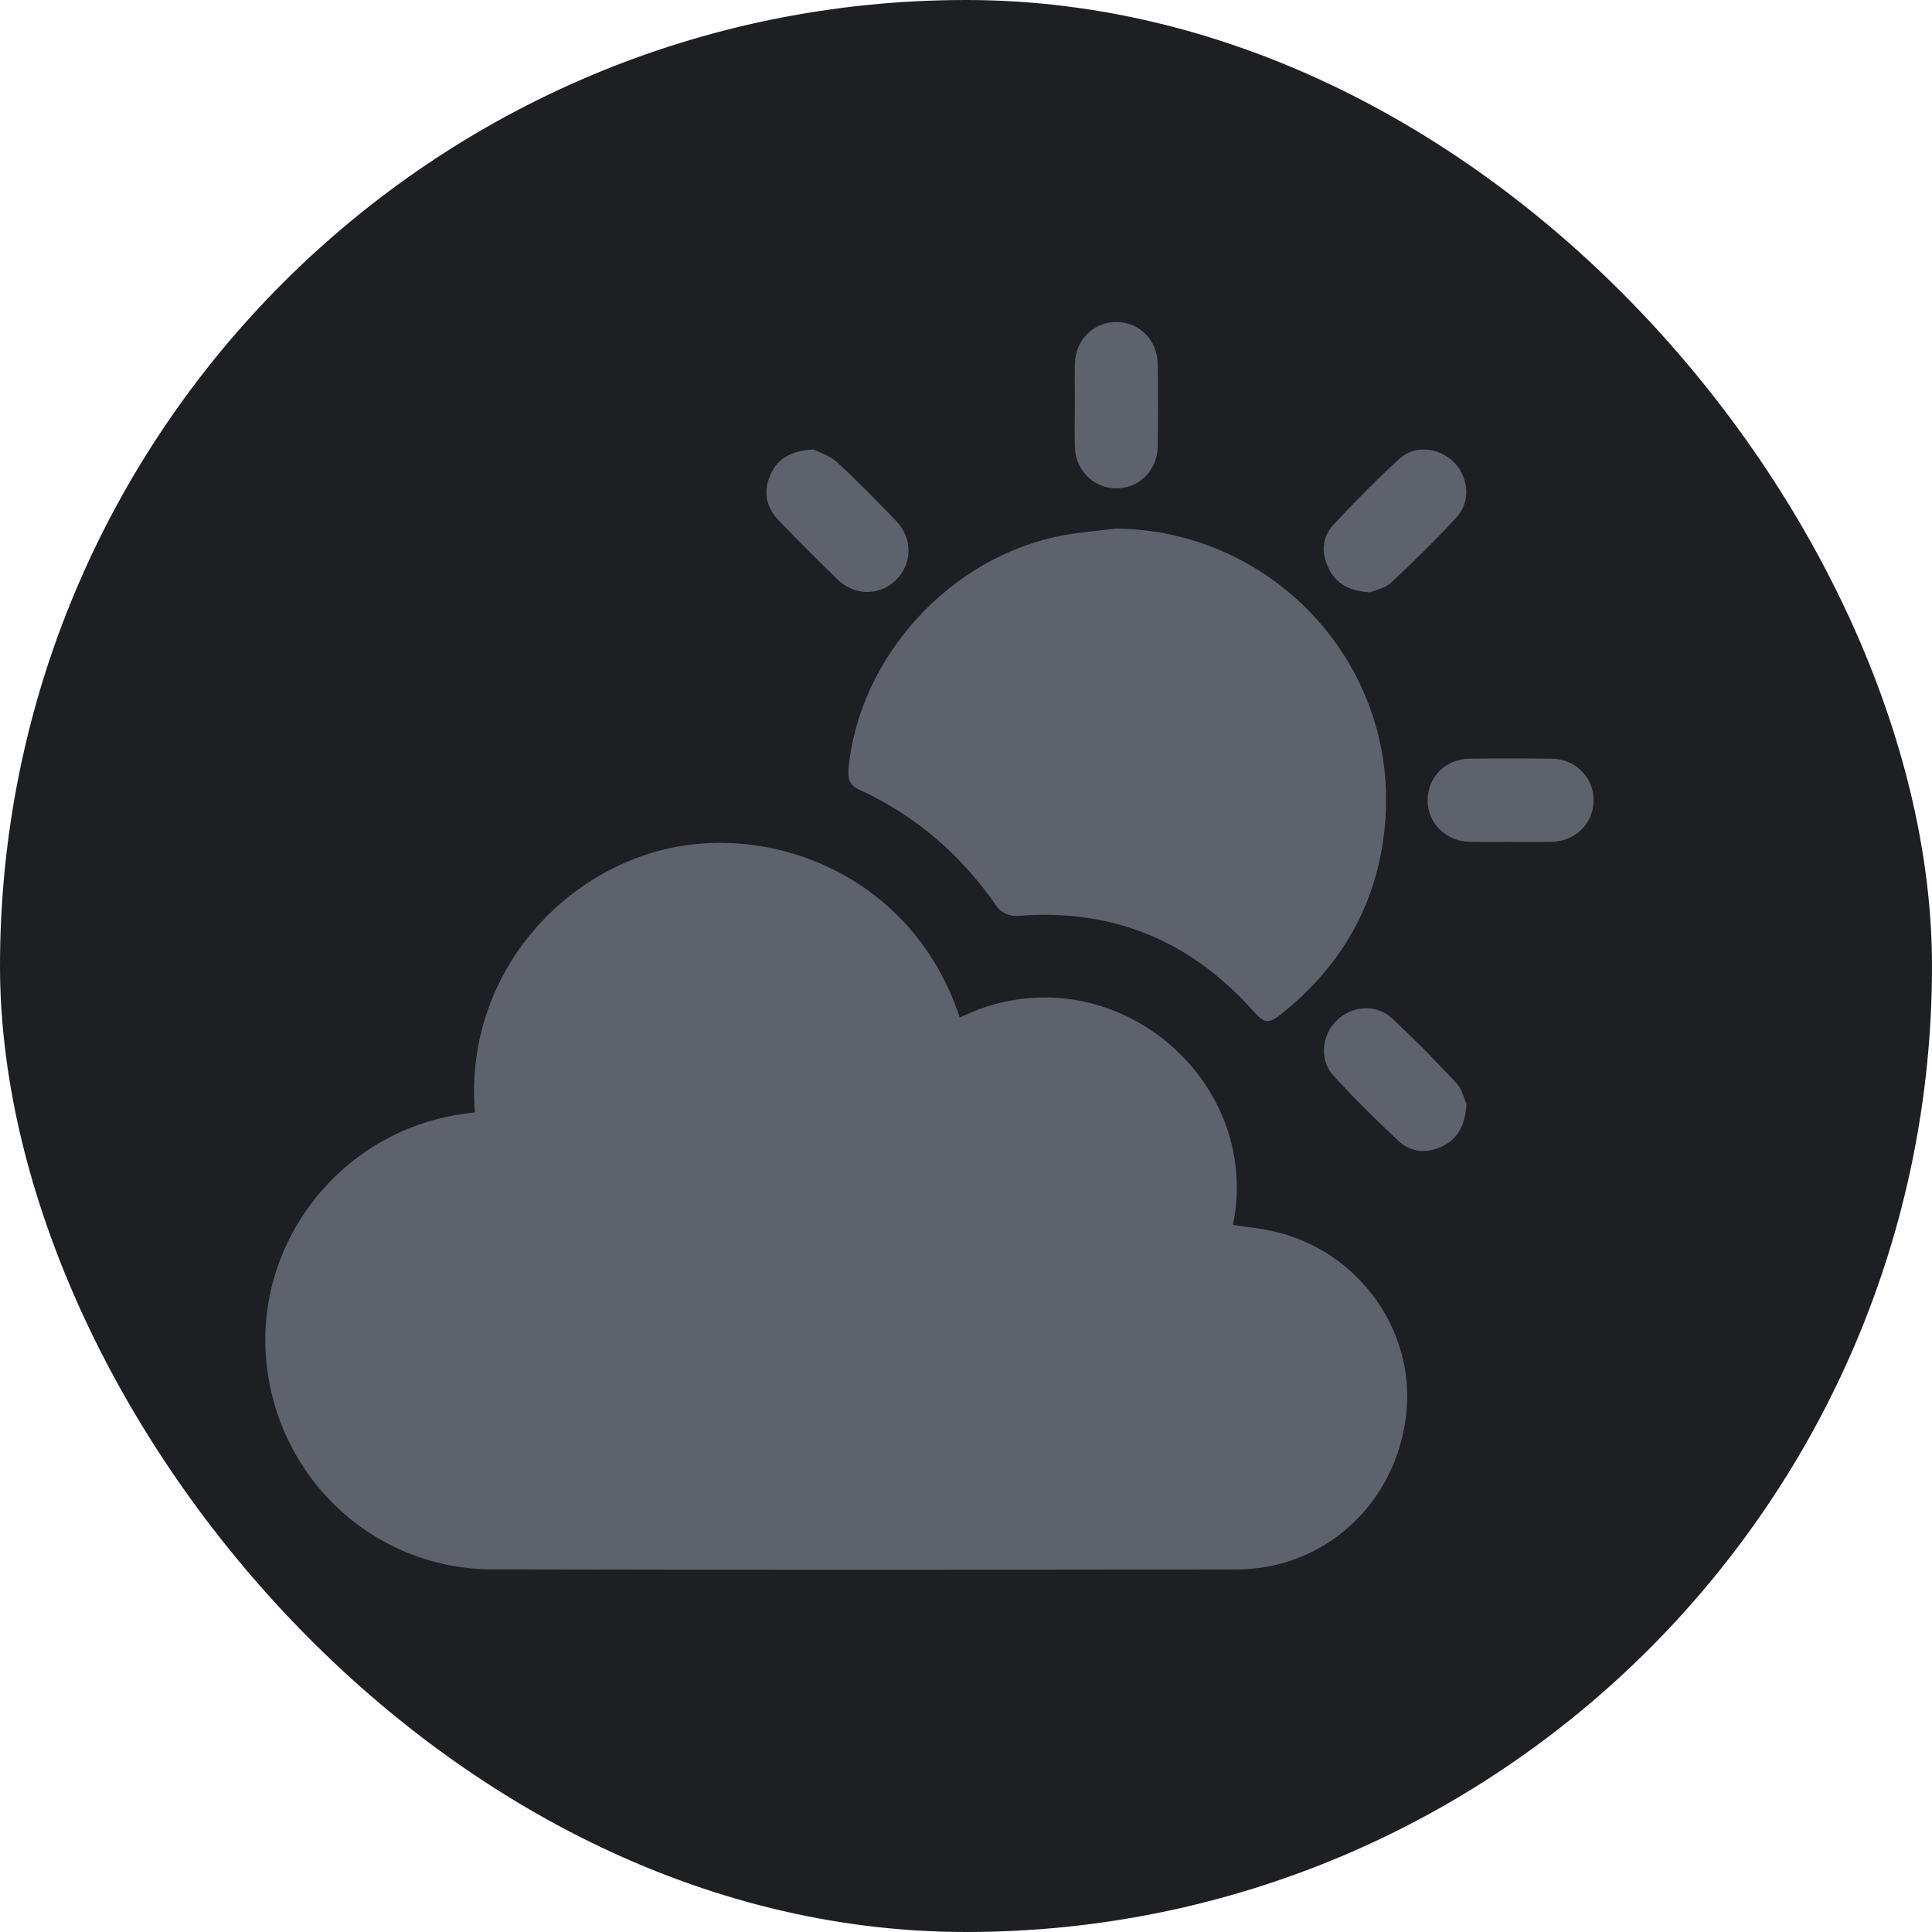
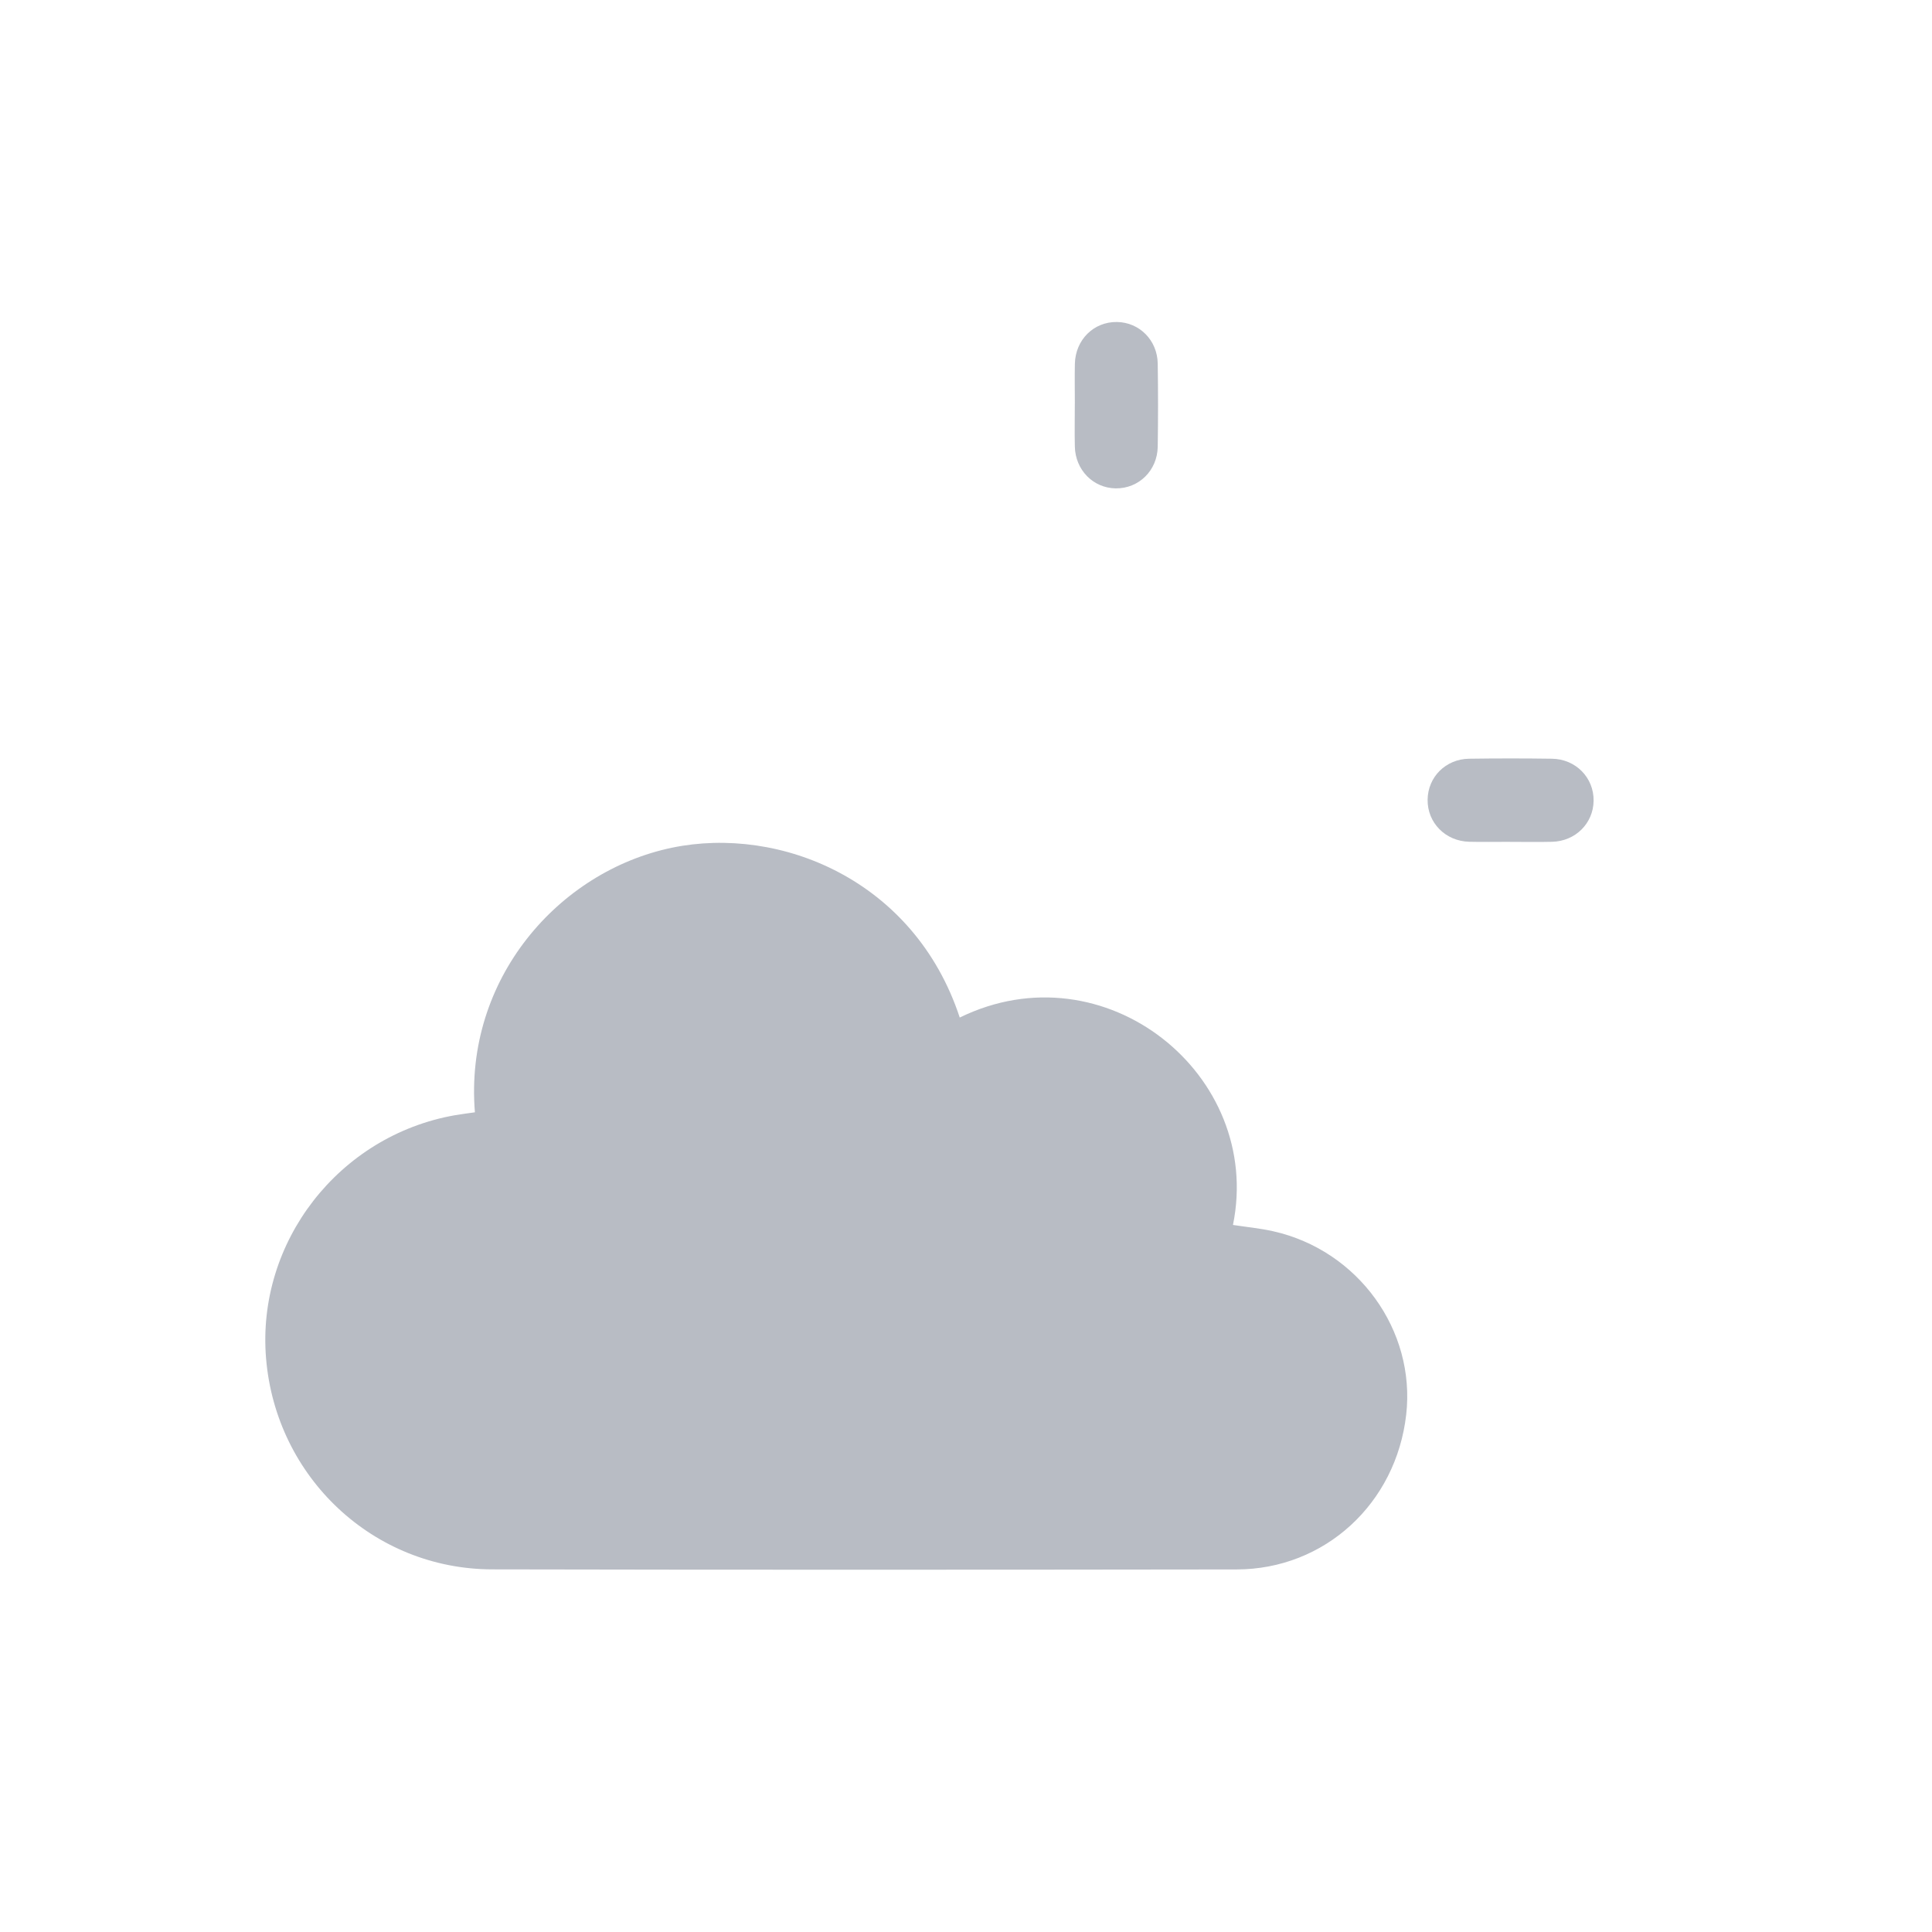
<svg xmlns="http://www.w3.org/2000/svg" width="59" height="59" viewBox="0 0 59 59" fill="none">
-   <rect width="59" height="59" rx="29.5" fill="#1D1F23" />
  <g opacity="0.6">
    <g clip-path="url(#clip0_2135_1643)">
      <path d="M14.503 33.968C14.169 29.898 17.061 26.605 20.524 25.887C23.808 25.206 27.922 26.864 29.309 31.074C33.737 28.908 38.588 32.818 37.653 37.408C38.064 37.471 38.48 37.51 38.883 37.601C41.472 38.182 43.237 40.624 42.943 43.201C42.634 45.916 40.455 47.925 37.763 47.928C30.186 47.938 22.608 47.942 15.031 47.926C11.402 47.919 8.426 45.117 8.125 41.481C7.831 37.928 10.348 34.684 13.887 34.058C14.091 34.022 14.299 33.998 14.502 33.968L14.503 33.968Z" fill="#888F9D" />
-       <path d="M34.092 16.142C38.874 16.199 42.654 20.252 42.308 25.029C42.133 27.447 41.053 29.416 39.167 30.936C38.73 31.289 38.623 31.267 38.253 30.855C36.328 28.702 33.935 27.731 31.05 27.973C30.858 27.989 30.567 27.865 30.461 27.71C29.372 26.127 27.98 24.911 26.233 24.112C25.941 23.979 25.884 23.773 25.913 23.471C26.24 20.033 29.052 16.971 32.488 16.344C33.018 16.247 33.558 16.207 34.093 16.141L34.092 16.142Z" fill="#888F9D" />
      <path d="M32.824 12.334C32.824 11.925 32.816 11.515 32.825 11.107C32.843 10.373 33.403 9.824 34.109 9.833C34.796 9.843 35.345 10.39 35.355 11.106C35.368 11.95 35.368 12.795 35.355 13.639C35.344 14.371 34.776 14.923 34.071 14.914C33.385 14.904 32.841 14.354 32.824 13.64C32.814 13.205 32.823 12.769 32.823 12.334H32.824Z" fill="#888F9D" />
      <path d="M46.093 25.708C45.684 25.708 45.277 25.716 44.869 25.706C44.139 25.688 43.587 25.124 43.597 24.419C43.606 23.727 44.15 23.18 44.865 23.17C45.708 23.158 46.551 23.158 47.393 23.17C48.122 23.18 48.676 23.75 48.666 24.456C48.657 25.144 48.111 25.69 47.397 25.707C46.963 25.718 46.529 25.709 46.094 25.709L46.093 25.708Z" fill="#888F9D" />
-       <path d="M41.84 18.089C41.202 18.05 40.807 17.831 40.576 17.358C40.345 16.886 40.368 16.407 40.72 16.027C41.364 15.332 42.033 14.655 42.73 14.014C43.196 13.585 43.933 13.658 44.385 14.1C44.847 14.552 44.927 15.309 44.489 15.787C43.848 16.486 43.17 17.152 42.475 17.798C42.288 17.972 41.988 18.024 41.84 18.09V18.089Z" fill="#888F9D" />
-       <path d="M24.849 13.723C25.016 13.813 25.344 13.914 25.572 14.124C26.193 14.693 26.781 15.3 27.366 15.908C27.88 16.443 27.865 17.224 27.355 17.718C26.855 18.202 26.101 18.203 25.578 17.697C24.963 17.101 24.355 16.496 23.764 15.876C23.384 15.477 23.306 14.993 23.534 14.485C23.756 13.99 24.166 13.765 24.849 13.724V13.723Z" fill="#888F9D" />
-       <path d="M44.784 33.717C44.742 34.345 44.54 34.757 44.073 34.993C43.592 35.236 43.099 35.205 42.709 34.843C42.024 34.207 41.36 33.545 40.728 32.857C40.286 32.376 40.355 31.627 40.815 31.169C41.274 30.711 42.02 30.646 42.5 31.09C43.185 31.726 43.842 32.395 44.479 33.08C44.654 33.268 44.715 33.564 44.785 33.716L44.784 33.717Z" fill="#888F9D" />
    </g>
  </g>
  <defs>
    <clipPath id="clip0_2135_1643">
      <rect width="40.562" height="38.104" fill="white" transform="translate(8.103 9.833)" />
    </clipPath>
  </defs>
</svg>